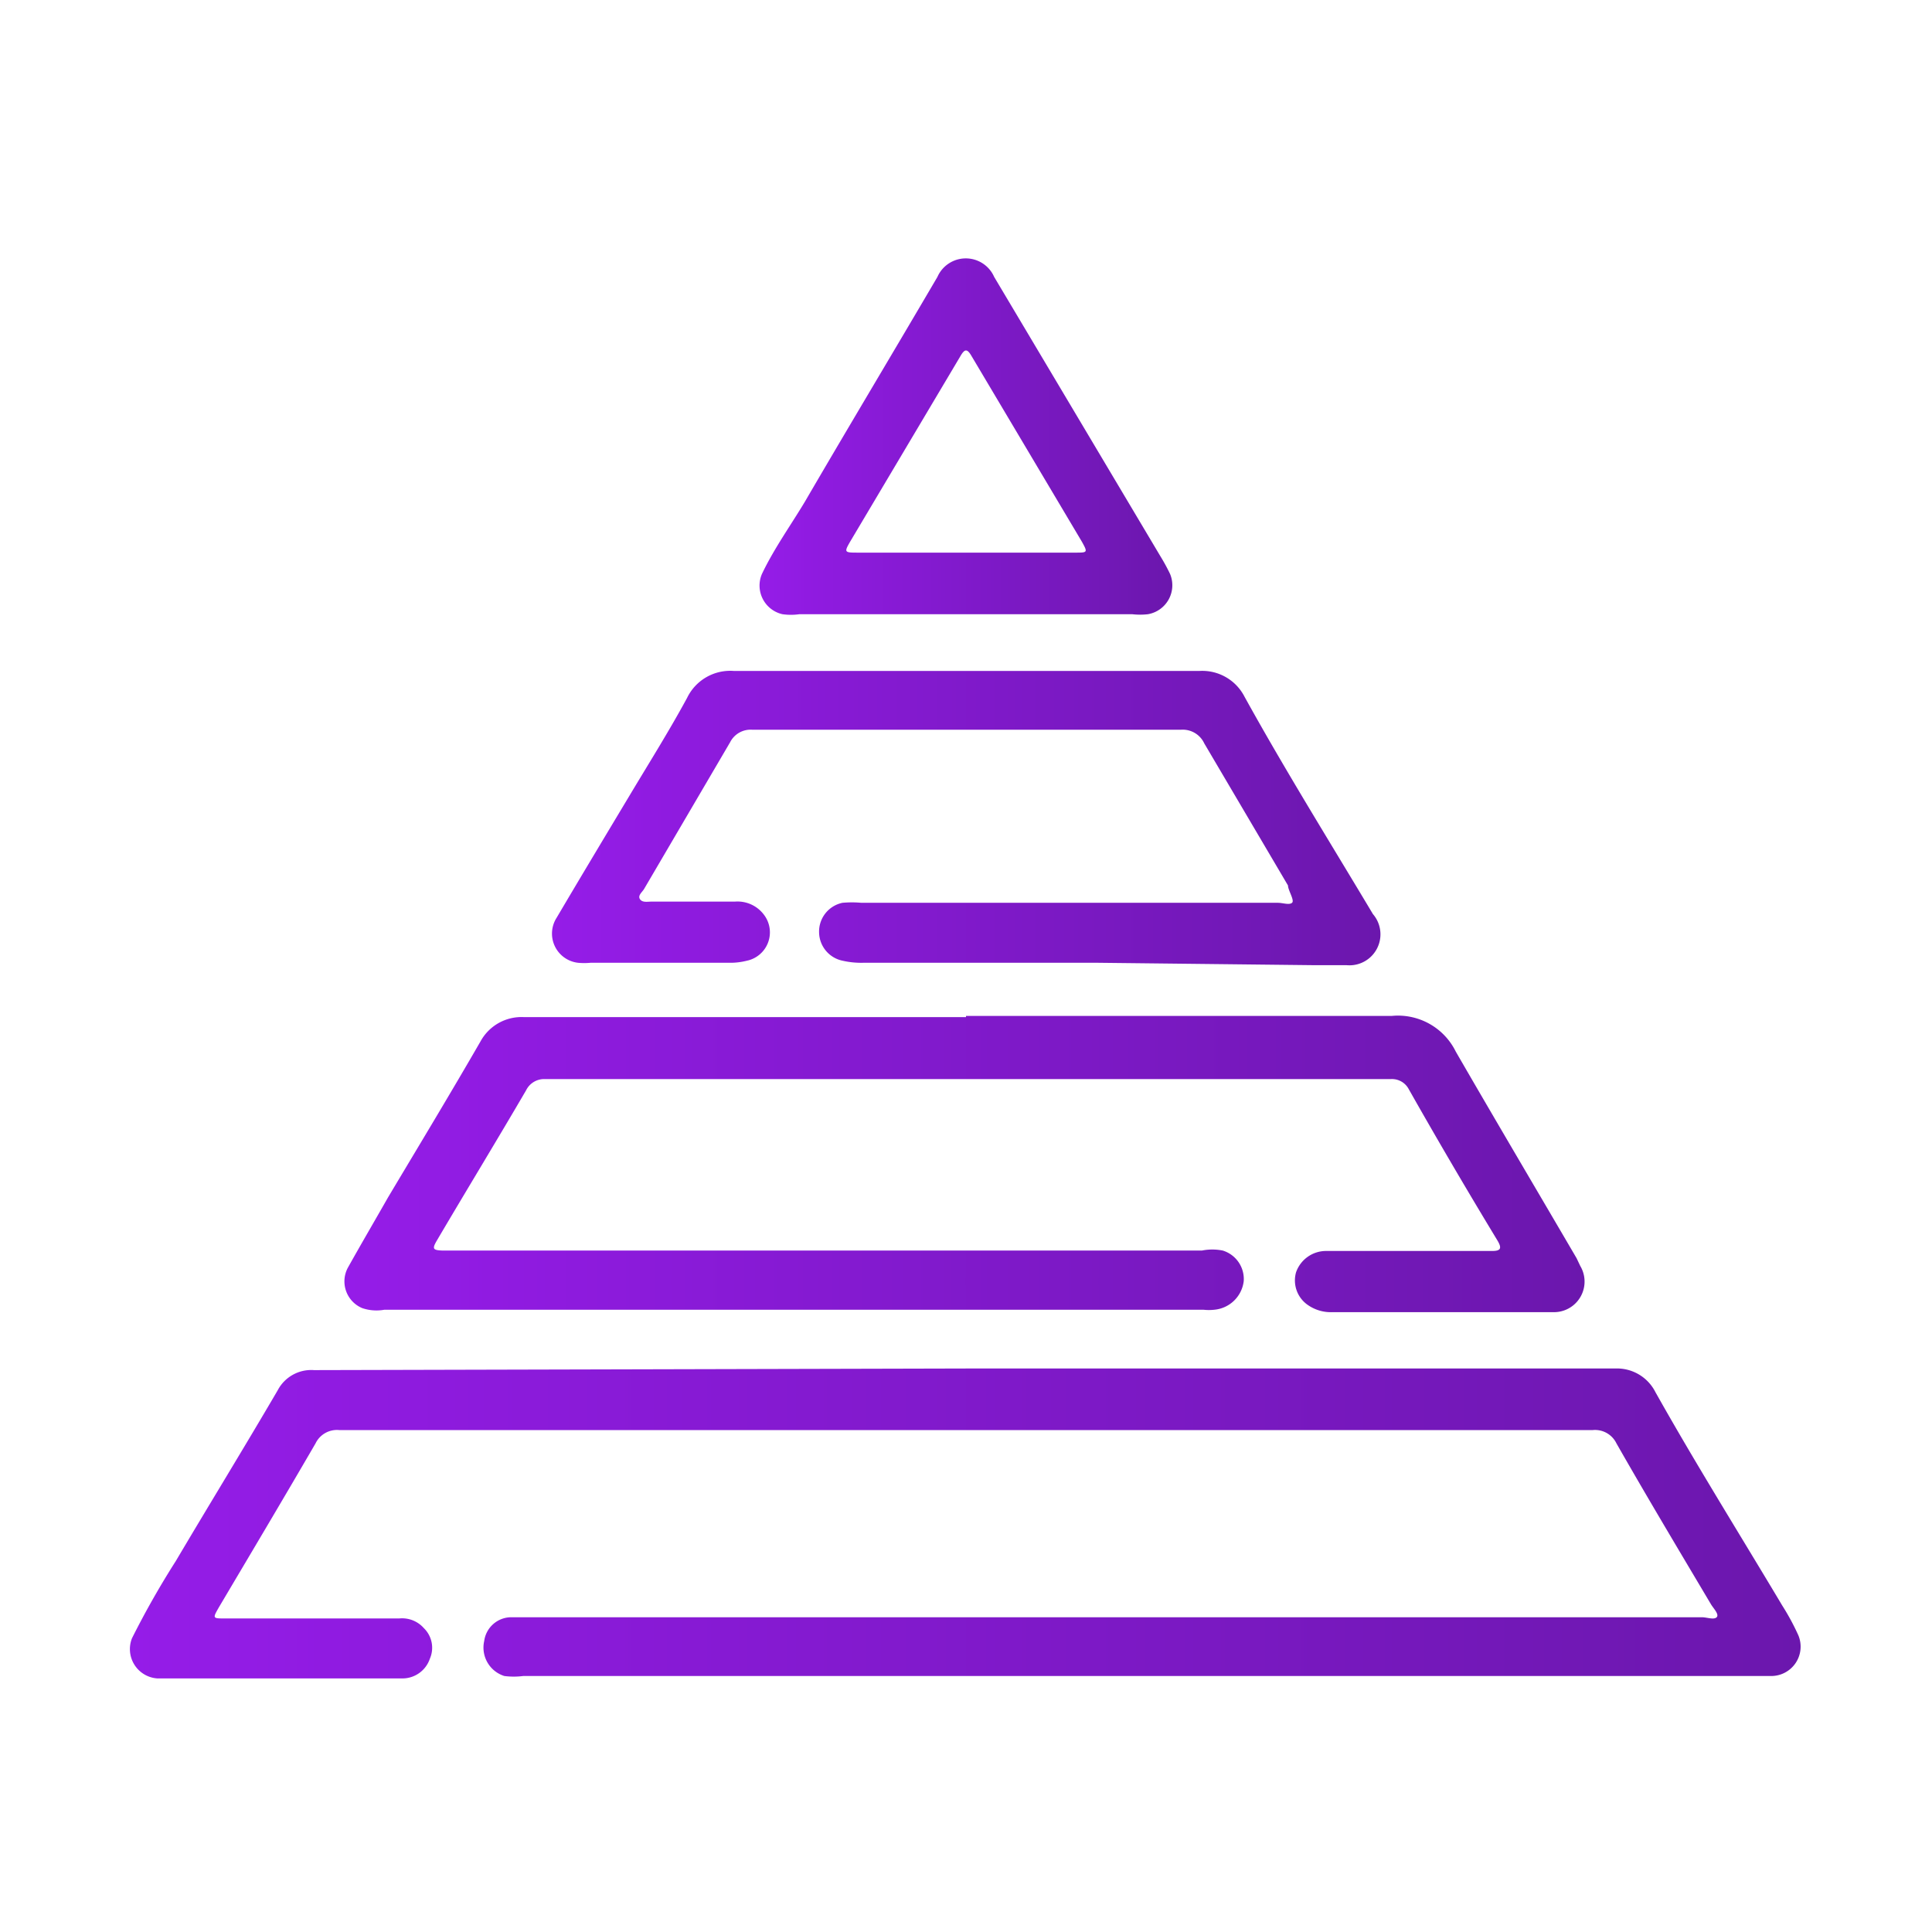
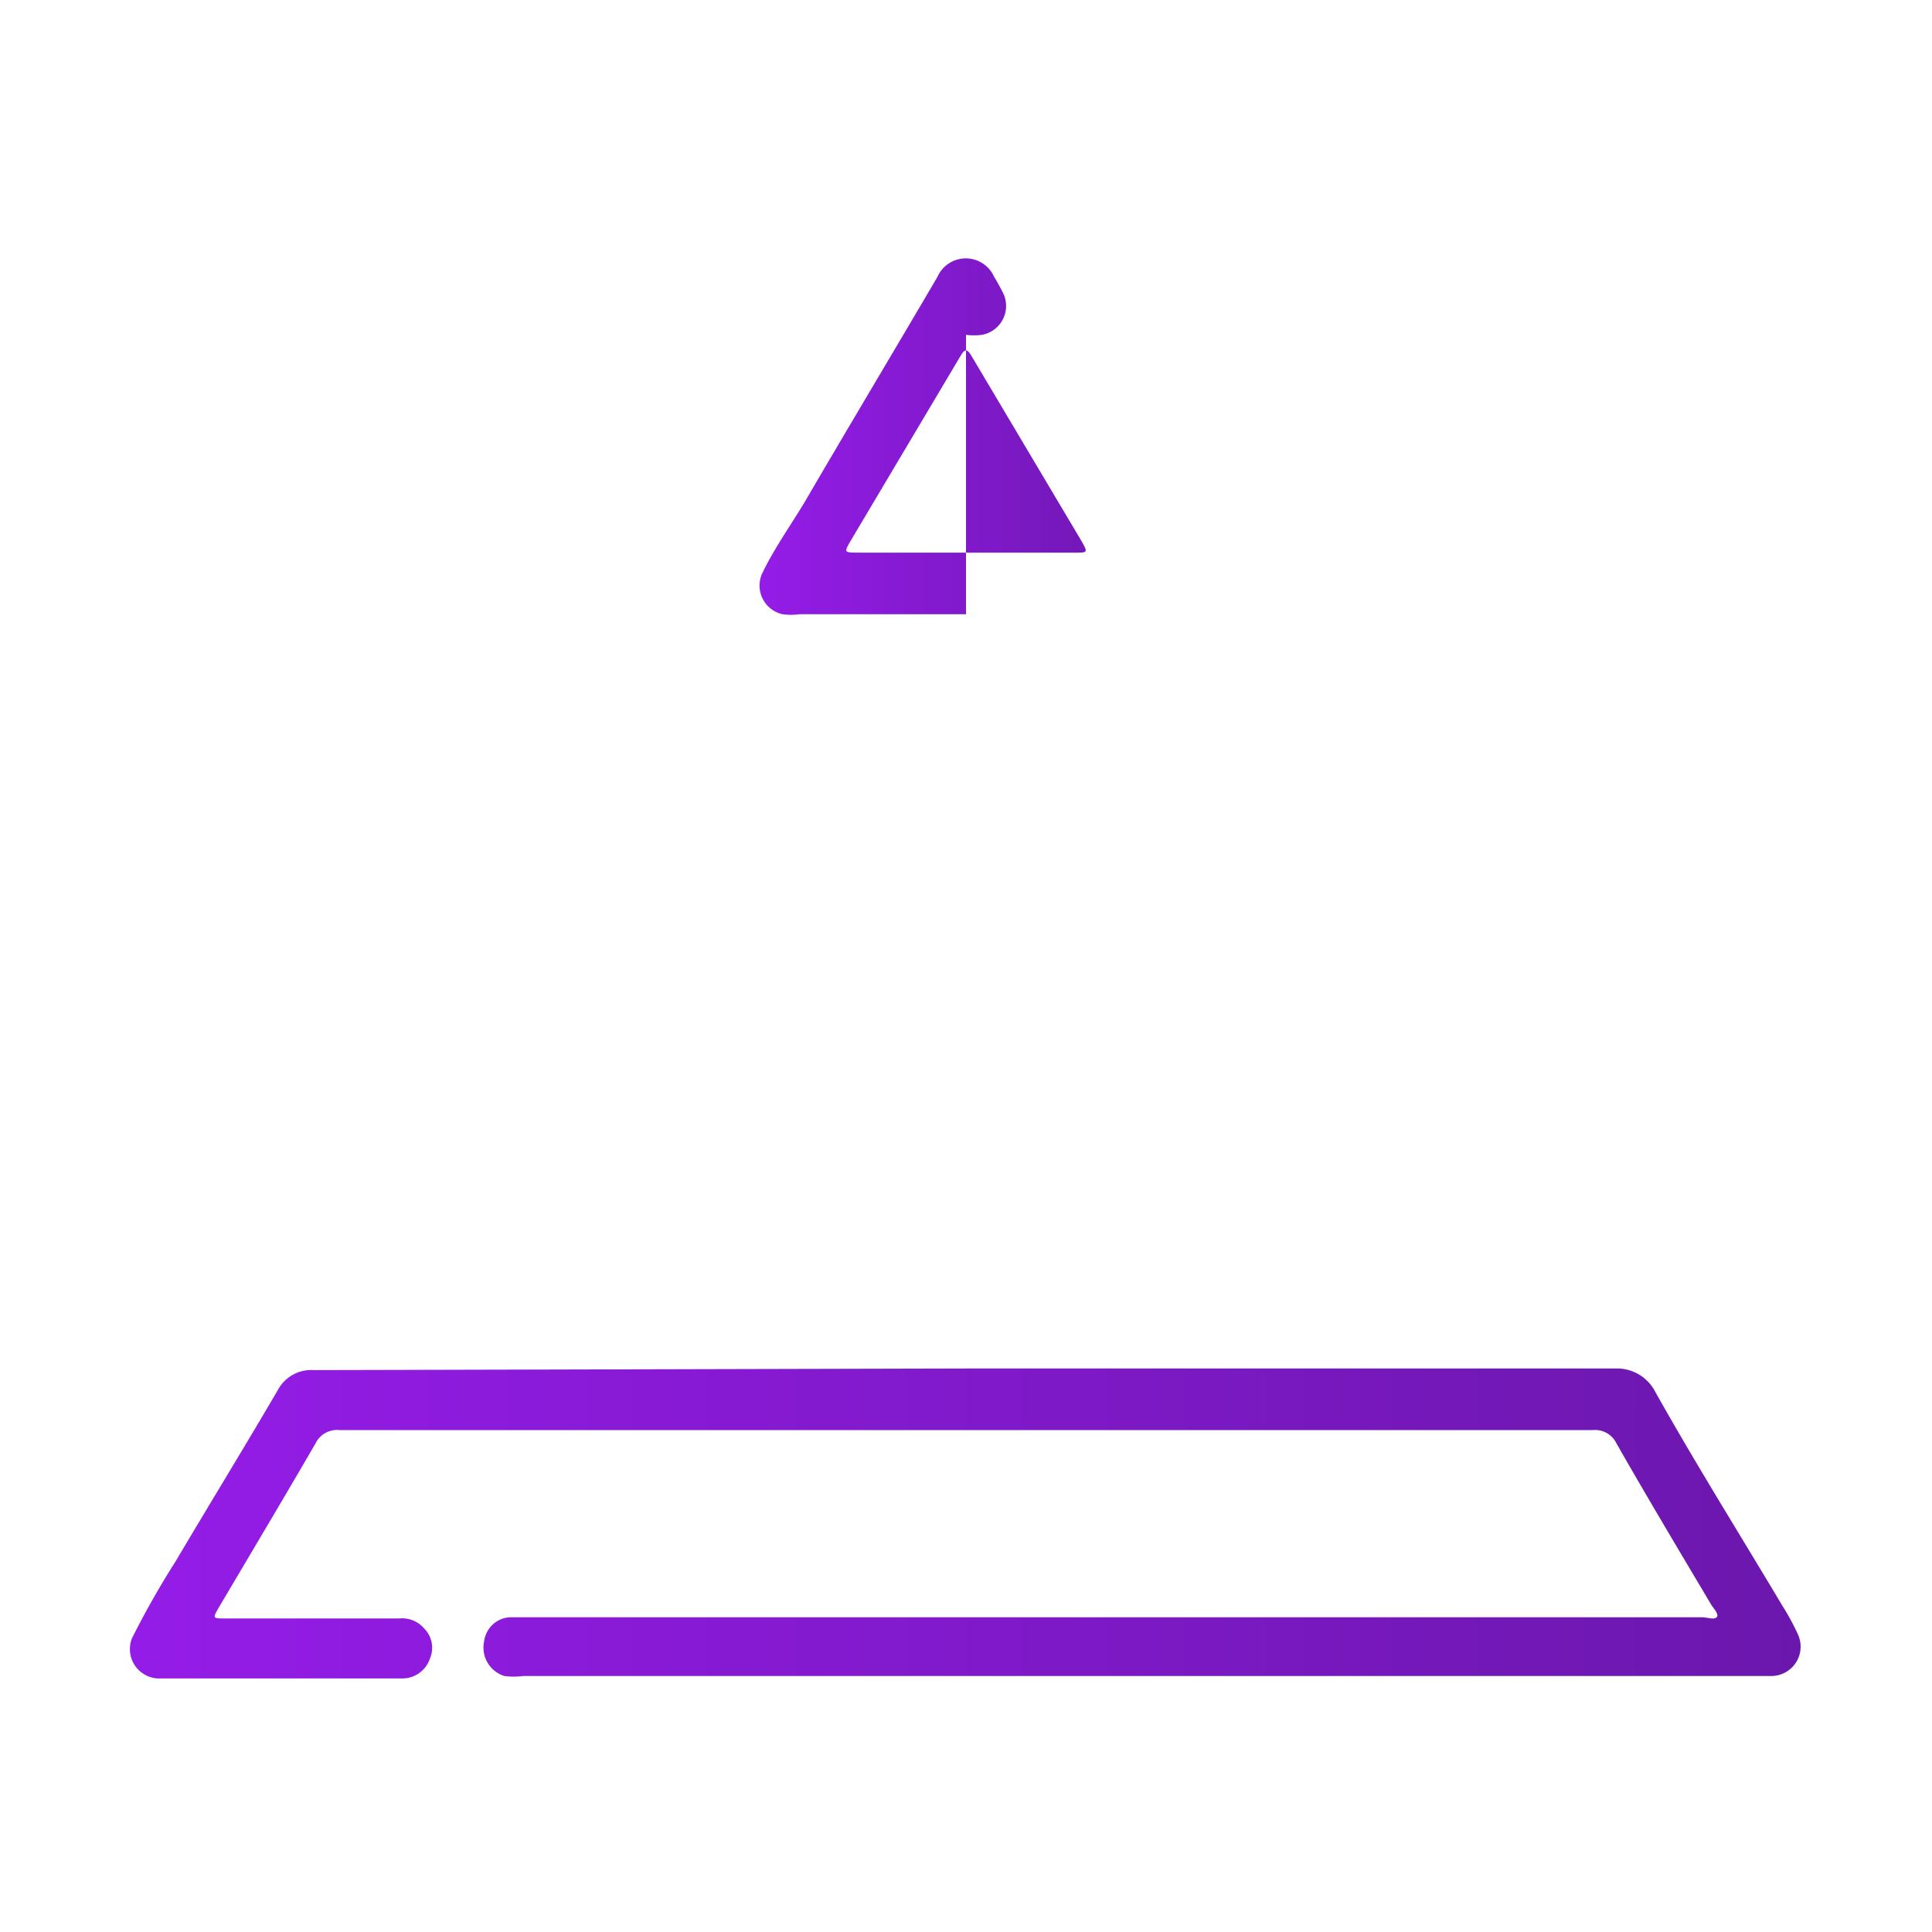
<svg xmlns="http://www.w3.org/2000/svg" xmlns:xlink="http://www.w3.org/1999/xlink" id="Layer_1" data-name="Layer 1" viewBox="0 0 48 48">
  <defs>
    <style>.cls-1{fill:url(#linear-gradient);}.cls-2{fill:url(#linear-gradient-2);}.cls-3{fill:url(#linear-gradient-3);}.cls-4{fill:url(#linear-gradient-4);}</style>
    <linearGradient id="linear-gradient" x1="3.21" y1="37.79" x2="44.79" y2="37.79" gradientUnits="userSpaceOnUse">
      <stop offset="0" stop-color="#951ce8" />
      <stop offset="1" stop-color="#6b17ad" />
    </linearGradient>
    <linearGradient id="linear-gradient-2" x1="8.58" y1="28.91" x2="39.4" y2="28.91" xlink:href="#linear-gradient" />
    <linearGradient id="linear-gradient-3" x1="13.72" y1="20.27" x2="34.27" y2="20.27" xlink:href="#linear-gradient" />
    <linearGradient id="linear-gradient-4" x1="18.86" y1="10.81" x2="29.14" y2="10.81" xlink:href="#linear-gradient" />
  </defs>
  <path class="cls-1" d="M24,34H40.13a1.07,1.07,0,0,1,1,.59c1,1.78,2.1,3.54,3.15,5.3a5.91,5.91,0,0,1,.4.74A.73.73,0,0,1,44,41.64H13a1.83,1.83,0,0,1-.47,0,.74.74,0,0,1-.5-.87.68.68,0,0,1,.66-.59H42.28c.13,0,.3.07.37,0s-.08-.22-.14-.32c-.79-1.33-1.58-2.65-2.35-4a.59.59,0,0,0-.59-.33H8.43a.59.59,0,0,0-.59.33c-.79,1.36-1.6,2.72-2.4,4.07-.16.28-.16.28.15.28H9.92a.72.72,0,0,1,.61.24.68.68,0,0,1,.15.76.72.72,0,0,1-.67.49H3.91a.73.73,0,0,1-.63-1,21.48,21.48,0,0,1,1.09-1.92c.84-1.42,1.7-2.82,2.53-4.24a.94.94,0,0,1,.9-.5Z" />
-   <path class="cls-2" d="M24,25.24c3.53,0,7.06,0,10.58,0a1.6,1.6,0,0,1,1.59.89c1,1.73,2,3.42,3,5.13l.09.19a.76.76,0,0,1-.68,1.15H33.11a1,1,0,0,1-.62-.18.74.74,0,0,1-.29-.81.79.79,0,0,1,.74-.53c.9,0,1.79,0,2.68,0,.48,0,1,0,1.45,0,.21,0,.25-.06.14-.25Q36.07,28.95,35,27.06a.47.47,0,0,0-.45-.25q-10.5,0-21,0a.5.5,0,0,0-.48.28c-.73,1.25-1.48,2.48-2.21,3.72-.13.22-.11.25.14.26H29.86a1.31,1.31,0,0,1,.52,0,.74.74,0,0,1,.52.76.81.81,0,0,1-.73.71,1.22,1.22,0,0,1-.27,0H9.55A1.1,1.1,0,0,1,9,32.5a.72.72,0,0,1-.36-1c.33-.59.67-1.17,1-1.75.77-1.29,1.55-2.58,2.3-3.88a1.16,1.16,0,0,1,1.08-.6H24Z" />
-   <path class="cls-3" d="M27.29,23.92H21.44a2.07,2.07,0,0,1-.5-.05.73.73,0,0,1-.59-.7.73.73,0,0,1,.58-.74,2.56,2.56,0,0,1,.47,0H31.75c.12,0,.28.06.35,0S32,22.12,32,22l-2.08-3.53a.59.59,0,0,0-.58-.34H18.69a.57.57,0,0,0-.55.31L16,22.09c-.05.08-.16.16-.1.25s.19.06.29.06h2.07a.82.82,0,0,1,.73.34.72.72,0,0,1-.44,1.13,1.67,1.67,0,0,1-.39.05H14.67a1.63,1.63,0,0,1-.31,0,.73.73,0,0,1-.53-1.12c.59-1,1.19-2,1.79-3,.49-.82,1-1.63,1.45-2.46a1.19,1.19,0,0,1,1.17-.67q5.78,0,11.55,0a1.18,1.18,0,0,1,1.13.64c1,1.81,2.12,3.61,3.19,5.4a.77.77,0,0,1-.65,1.27c-.26,0-.52,0-.78,0Z" />
-   <path class="cls-4" d="M24,15.26H19.86a1.5,1.5,0,0,1-.42,0,.73.73,0,0,1-.51-1c.3-.63.71-1.2,1.07-1.8,1.09-1.87,2.2-3.72,3.29-5.58a.77.77,0,0,1,1.41,0l4.13,6.94a4.77,4.77,0,0,1,.24.44.73.73,0,0,1-.55,1,1.71,1.71,0,0,1-.39,0Zm0-1.53h2.71c.31,0,.32,0,.17-.27L24.14,8.85c-.11-.19-.17-.19-.28,0l-2.74,4.61c-.15.26-.14.27.18.27Z" />
+   <path class="cls-4" d="M24,15.26H19.86a1.5,1.5,0,0,1-.42,0,.73.73,0,0,1-.51-1c.3-.63.71-1.2,1.07-1.8,1.09-1.87,2.2-3.72,3.29-5.58a.77.77,0,0,1,1.41,0a4.77,4.77,0,0,1,.24.44.73.73,0,0,1-.55,1,1.71,1.71,0,0,1-.39,0Zm0-1.53h2.71c.31,0,.32,0,.17-.27L24.14,8.85c-.11-.19-.17-.19-.28,0l-2.74,4.61c-.15.26-.14.27.18.27Z" />
</svg>